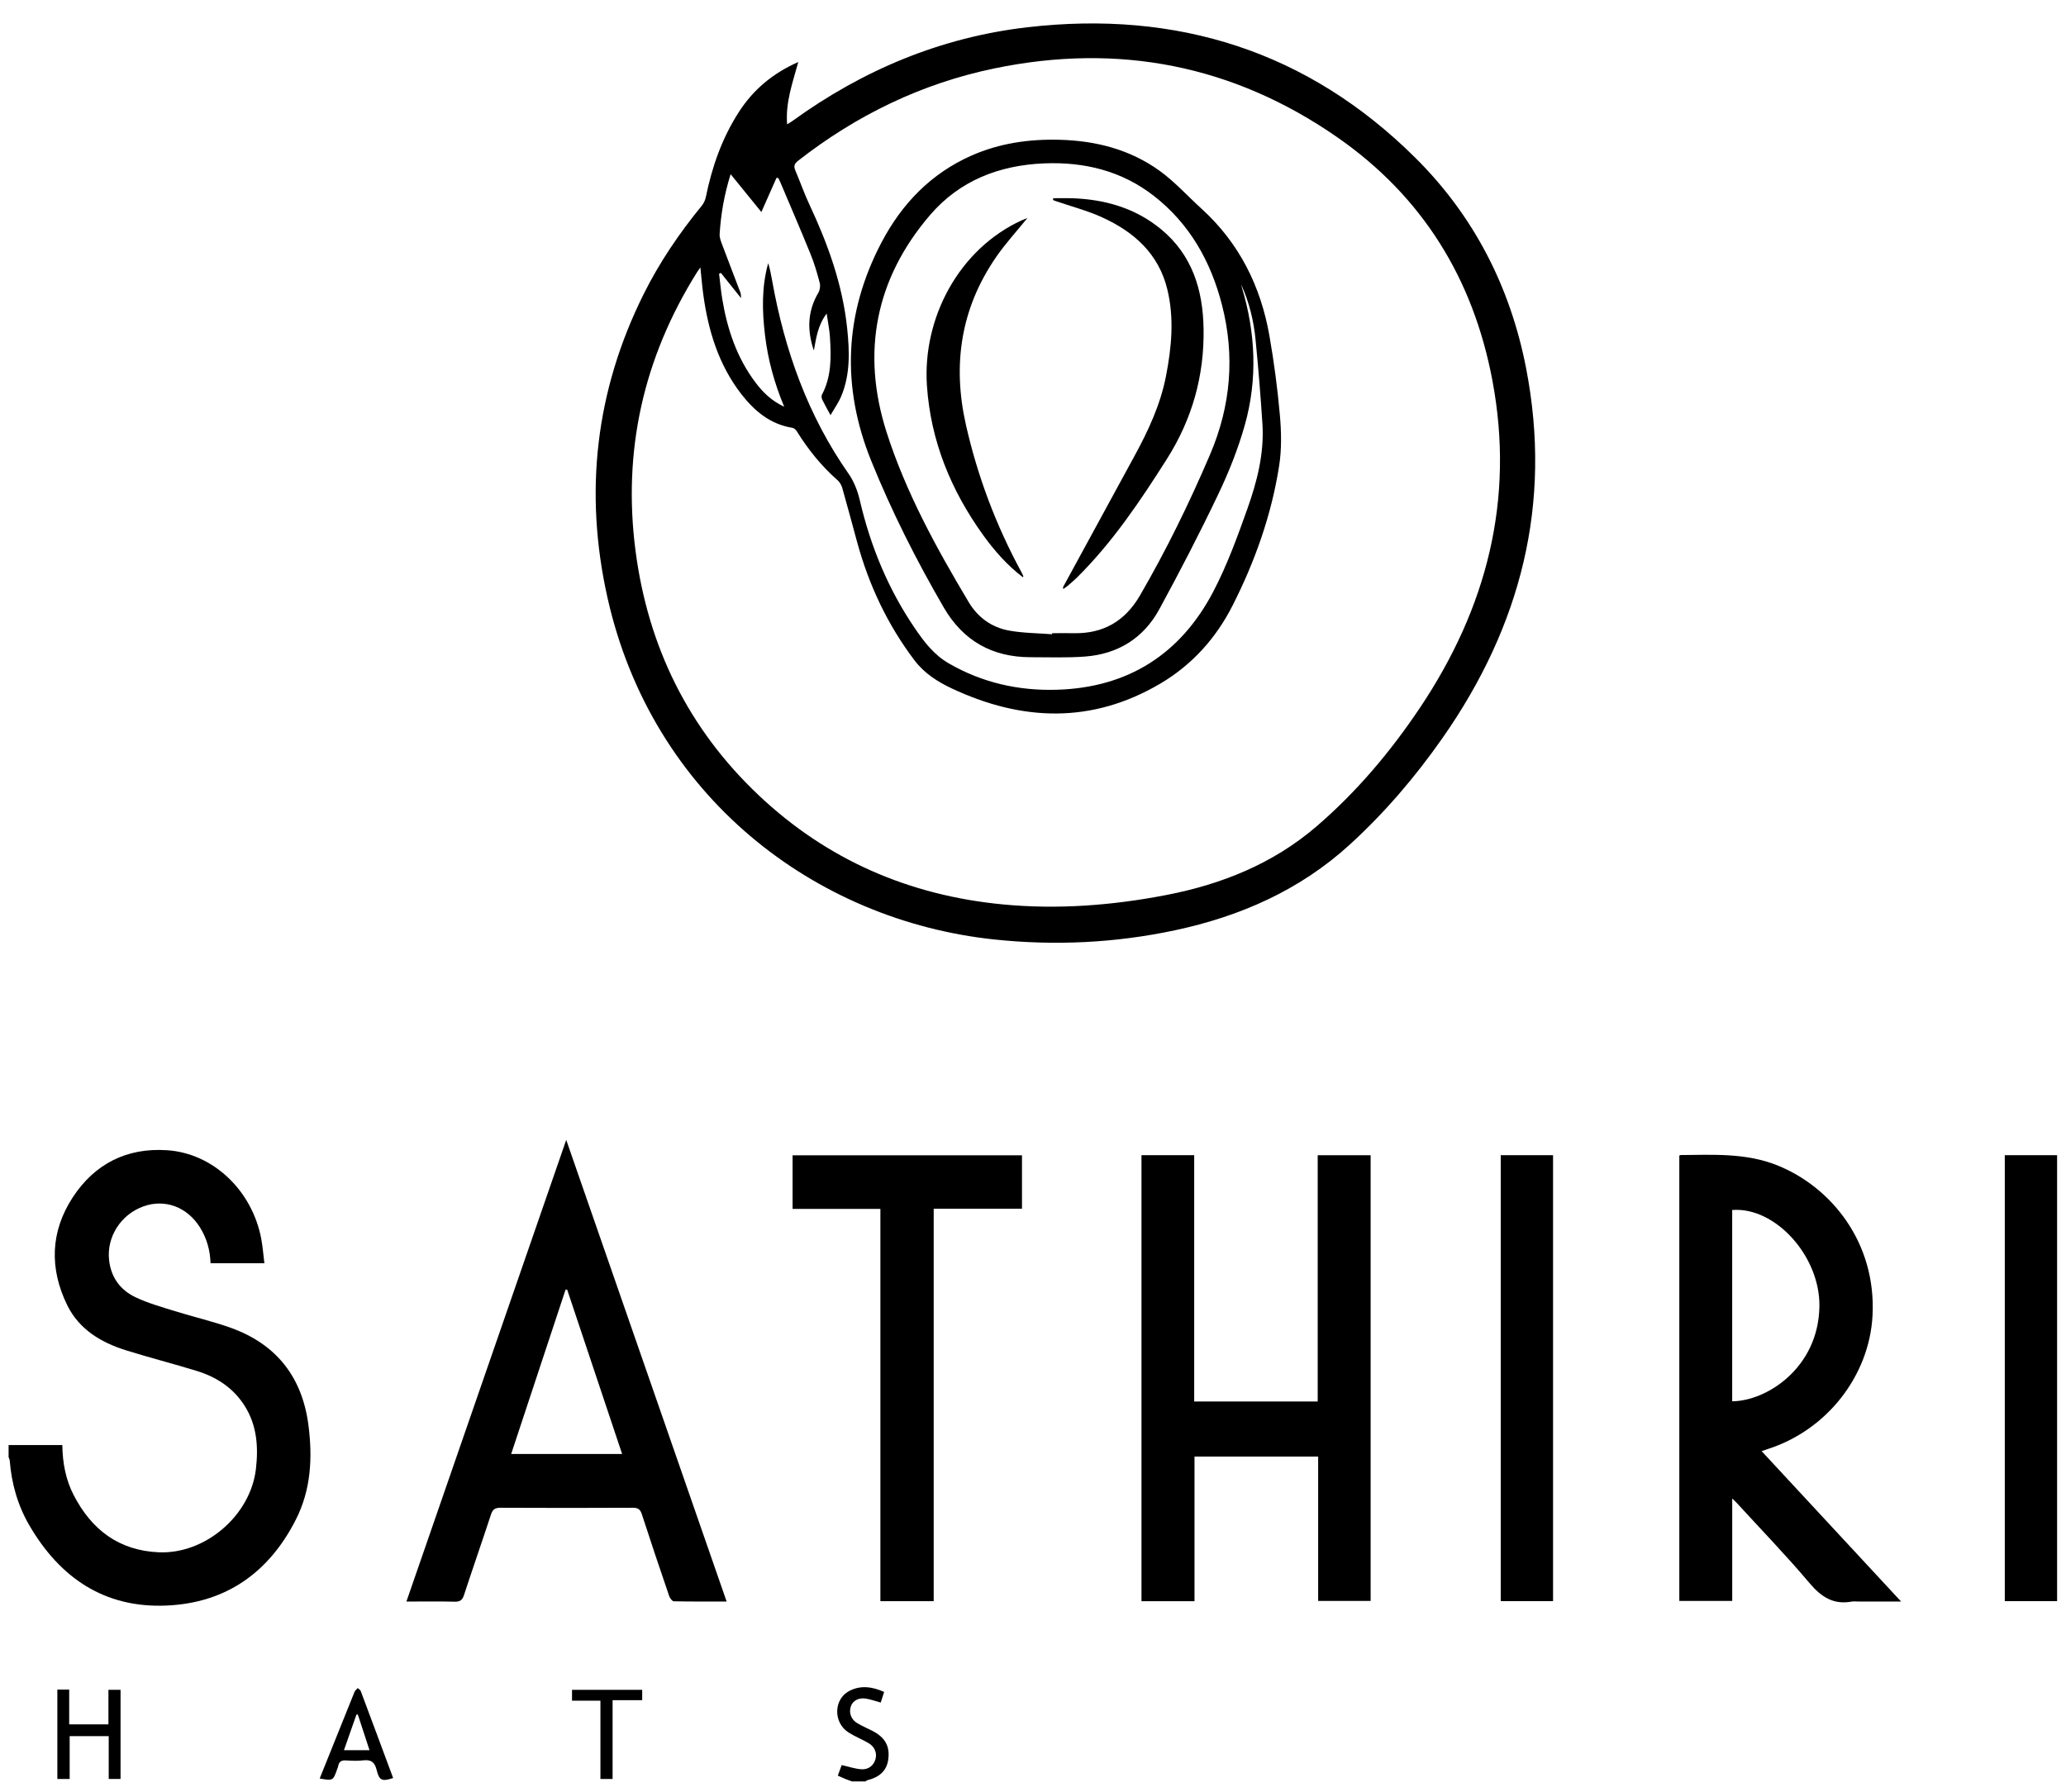
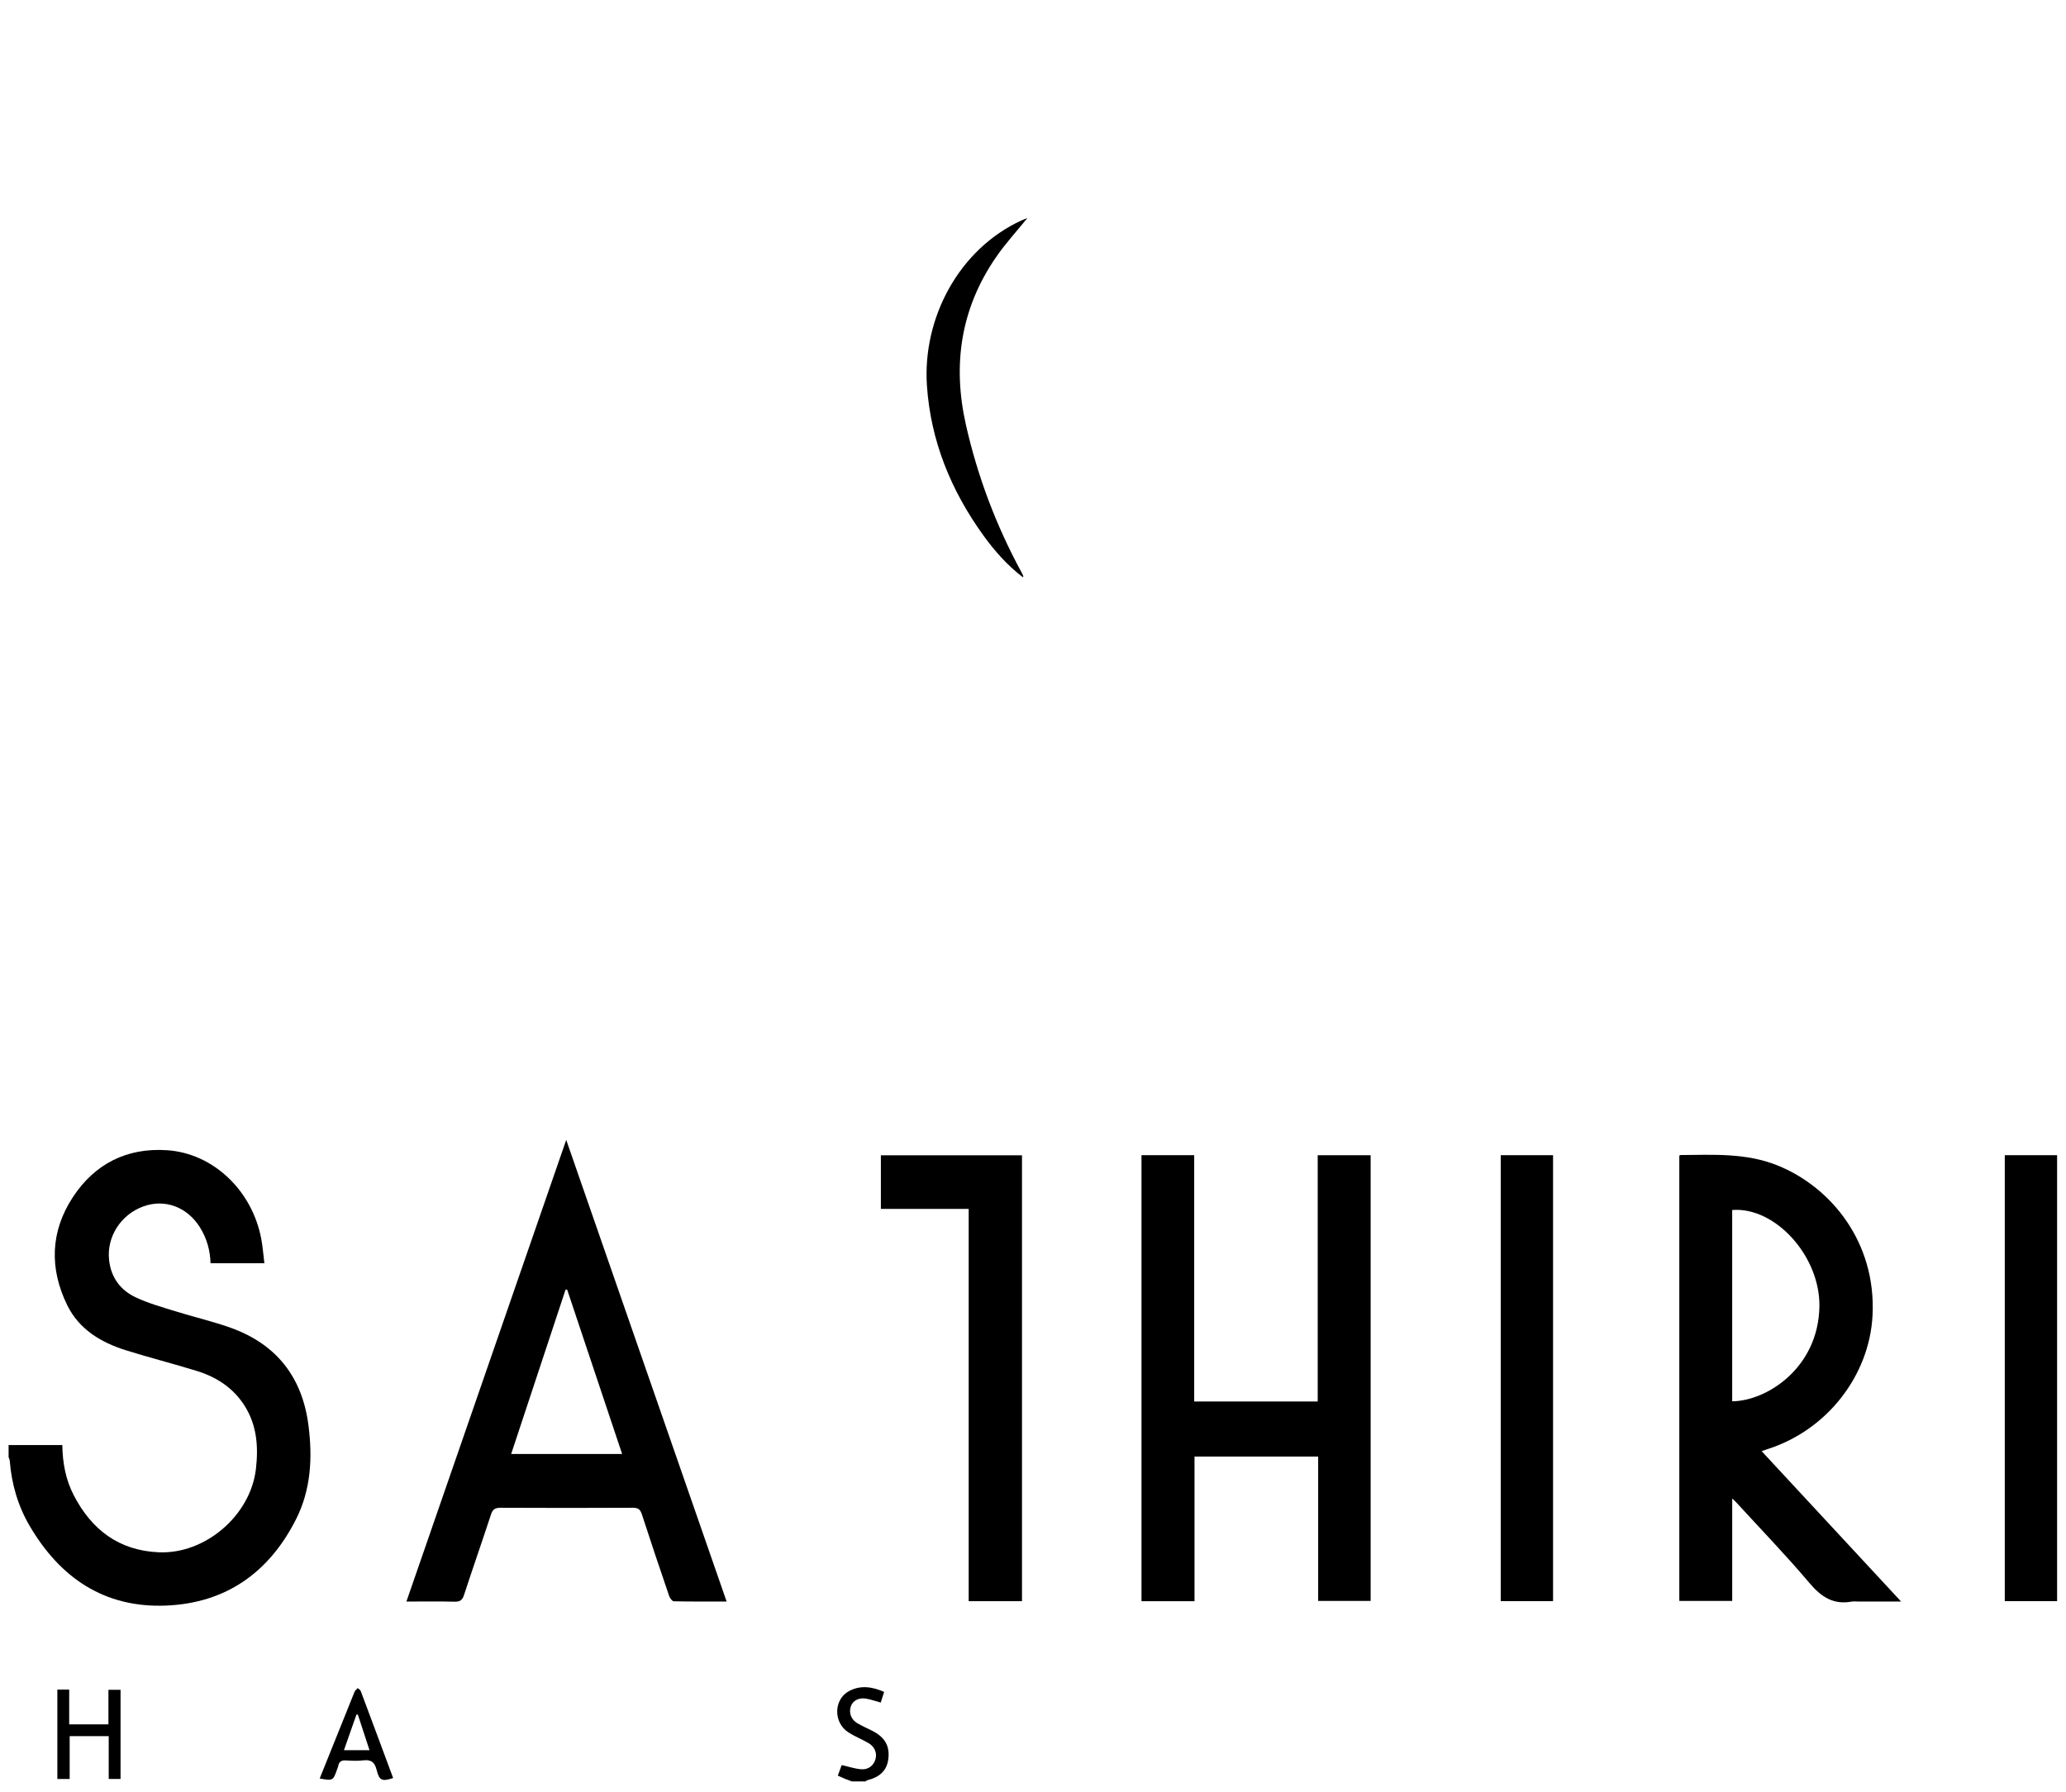
<svg xmlns="http://www.w3.org/2000/svg" viewBox="0 0 733.36 636.18" height="636.18" width="733.36" data-sanitized-data-name="Capa 1" data-name="Capa 1" id="Capa_1">
  <defs>
    <style>
      .cls-1 {
        fill: #000;
        stroke-width: 0px;
      }
    </style>
  </defs>
  <path d="M3.07,513.08h19.05c.09,6.38,1.22,12.32,4.04,17.78,6.33,12.26,16.02,19.68,30.19,20.29,16.51.72,32.57-13.07,34.49-29.56.91-7.86.38-15.48-3.98-22.41-4.03-6.4-9.99-10.26-17.05-12.43-8.31-2.56-16.74-4.71-25.04-7.3-8.89-2.77-16.69-7.43-20.91-16.04-6.35-12.98-6.01-26.1,1.97-38.3,7.78-11.89,19.19-17.66,33.44-16.72,16.4,1.08,30.21,14.28,33.46,31.43.53,2.8.73,5.65,1.11,8.7h-19.11c-.13-4.59-1.33-8.84-3.74-12.71-4.52-7.26-12.42-10.22-20.05-7.49-8.09,2.89-13.13,10.9-12.22,19.07.69,6.23,4.02,10.67,9.43,13.23,4.43,2.1,9.25,3.44,13.95,4.91,6.62,2.07,13.43,3.61,19.94,5.96,16.17,5.84,25.27,17.57,27.45,34.57,1.48,11.52.91,22.88-4.46,33.46-9.56,18.84-24.84,29.68-46.08,30.55-21.98.9-37.72-9.93-48.53-28.47-4.11-7.05-6.32-14.8-6.96-22.96-.03-.44-.27-.85-.41-1.28,0-1.44,0-2.88,0-4.32Z" class="cls-1" />
  <path d="M302.4,632.5c-.8-.29-1.61-.57-2.4-.89-.8-.33-1.58-.7-2.61-1.16.52-1.43,1-2.72,1.38-3.75,2.47.56,4.66,1.31,6.89,1.49,2.58.2,4.43-1.3,5.09-3.52.64-2.13-.21-4.44-2.39-5.73-2.33-1.38-4.9-2.37-7.17-3.82-5.46-3.5-5.33-11.8.29-14.74,4.01-2.1,8.14-1.51,12.36.35-.44,1.37-.82,2.55-1.21,3.78-1.84-.5-3.55-1.13-5.31-1.41-2.56-.4-4.62.77-5.29,2.73-.78,2.27.05,4.69,2.27,6,1.71,1.01,3.55,1.81,5.33,2.71,4.5,2.29,6.35,5.43,5.66,10.27-.59,4.15-3.43,6.29-7.33,7.25-.28.07-.51.3-.77.45h-4.8Z" class="cls-1" />
-   <path d="M283.36,22.03c-2,7.35-4.58,14.28-3.96,22.11.77-.48,1.36-.79,1.9-1.19,25-18.11,52.73-29.72,83.39-33.27,53.04-6.13,99.52,8.42,137.72,46.36,20.84,20.69,33.73,45.94,39.32,74.78,9.31,48.03-1.9,91.49-29.66,131.18-9.65,13.8-20.54,26.56-32.97,37.91-17.69,16.14-38.84,25.46-62.06,30.4-21.19,4.51-42.63,5.53-64.12,3.26-63.64-6.74-121.49-50.71-137.3-121.43-8.34-37.3-4.26-73.33,12.84-107.68,5.61-11.27,12.64-21.64,20.62-31.38.72-.88,1.26-2.04,1.48-3.15,2.18-10.73,5.75-20.9,11.72-30.17,5.13-7.96,12.06-13.75,21.06-17.73ZM440.59,101.11c.07.29.13.59.22.88,4.88,16.21,5.64,32.62,1.06,48.91-2.38,8.48-5.7,16.79-9.5,24.74-6.56,13.75-13.57,27.29-20.85,40.67-5.58,10.25-14.66,15.91-26.31,16.8-6.44.49-12.94.24-19.41.24-13.61-.02-23.91-5.82-30.79-17.65-9.76-16.8-18.5-34.12-25.77-52.11-10.62-26.27-9.58-52.28,3.65-77.48,7.22-13.74,17.53-24.49,31.96-30.87,9.98-4.41,20.47-5.9,31.32-5.61,12.85.34,24.91,3.44,35.38,10.96,5.4,3.88,9.93,8.95,14.88,13.45,13.43,12.19,21.08,27.53,24.17,45.17,1.64,9.35,2.89,18.79,3.72,28.24.52,5.92.65,12.04-.26,17.89-2.7,17.39-8.54,33.86-16.48,49.55-5.91,11.68-14.42,21.16-25.68,27.81-24.26,14.32-49.09,13.44-74.01,1.75-5.06-2.37-9.79-5.39-13.28-10-9.52-12.58-16.12-26.57-20.29-41.74-1.77-6.45-3.48-12.92-5.31-19.35-.29-1.02-.88-2.13-1.66-2.82-5.76-5.05-10.49-10.94-14.52-17.43-.33-.53-.98-1.12-1.55-1.21-7.87-1.26-13.48-5.98-18.14-11.98-8.06-10.4-11.75-22.54-13.5-35.38-.41-3.01-.65-6.04-1.03-9.58-.66.94-.99,1.37-1.27,1.83-18.96,30.34-26.36,63.29-21.75,98.76,4.42,33.97,18.74,63.19,43.71,86.8,24.31,22.99,53.51,35.6,86.7,38.77,19.43,1.86,38.8.37,57.95-3.33,19.67-3.8,37.88-11.1,53.24-24.26,14.27-12.24,26.32-26.53,36.78-42.13,23.73-35.4,33.76-73.9,25.78-116.32-6.8-36.13-24.83-65.35-55.08-86.36-36.87-25.61-77.63-33.52-121.56-24.46-25.85,5.34-49.03,16.58-69.82,32.82-1.32,1.03-1.61,1.91-.99,3.39,1.71,4.04,3.16,8.19,5.02,12.16,6.57,14.03,11.78,28.46,13.4,43.98.85,8.15,1.14,16.3-2.11,24.08-.92,2.2-2.34,4.18-3.8,6.72-1.25-2.32-2.17-3.91-2.96-5.56-.23-.49-.32-1.28-.08-1.73,3.42-6.45,3.27-13.41,2.84-20.37-.16-2.62-.71-5.22-1.17-8.43-3.22,4.32-3.73,8.77-4.55,13.13-2.42-7.09-2.3-13.91,1.59-20.5.56-.95.78-2.44.5-3.5-.91-3.47-1.92-6.94-3.27-10.25-3.45-8.5-7.09-16.92-10.67-25.38-.22-.53-.48-1.05-.73-1.57-.22-.04-.44-.08-.66-.13-1.82,4.1-3.63,8.19-5.39,12.16-3.52-4.34-7.05-8.69-10.91-13.44-2.31,7.39-3.47,14.29-3.9,21.3-.07,1.18.42,2.45.85,3.6,2.15,5.74,4.38,11.44,6.54,17.17.19.49.13,1.08.22,1.95-2.57-3.22-4.87-6.09-7.17-8.97-.21.11-.43.22-.64.32.37,2.99.64,6,1.13,8.97,1.79,10.76,5.19,20.91,11.87,29.72,2.59,3.42,5.6,6.39,10.12,8.52-3.56-8.52-5.79-16.8-6.81-25.39-1.03-8.6-1.24-17.16,1.13-25.6.65,2.11,1.04,4.22,1.42,6.33,4.42,24.65,12.64,47.77,27.12,68.46,1.91,2.73,3.21,6.11,3.97,9.38,3.8,16.36,10.09,31.6,19.56,45.49,3.29,4.83,6.76,9.4,12.03,12.45,11.91,6.88,24.77,9.76,38.36,9.36,25.23-.74,43.86-12.62,55.49-34.78,4.9-9.35,8.56-19.41,12.11-29.39,3.46-9.71,6.05-19.75,5.37-30.23-.64-9.96-1.46-19.91-2.43-29.84-.66-6.76-2.25-13.35-5.08-19.56ZM373.45,225.2c0-.13.02-.25.03-.38,2.56,0,5.12-.05,7.67,0,10.48.22,18.22-4.31,23.47-13.34,9.39-16.17,17.58-32.93,24.92-50.12,7.37-17.25,8.88-35.03,4.2-53.18-3.96-15.39-11.47-28.76-24.2-38.66-11.41-8.88-24.68-12.09-38.9-11.51-15.92.65-29.99,6.09-40.5,18.34-19.47,22.7-24.44,48.94-15.44,77.09,6.84,21.39,17.69,41.16,29.21,60.44,3.14,5.26,8.05,8.85,14.1,9.98,5.06.94,10.29.93,15.45,1.34Z" class="cls-1" />
  <path d="M424.02,568.52h-18.83v-158.36h18.71v87.45h43.84v-87.44h18.79v158.26h-18.63v-51.27h-43.89v51.35Z" class="cls-1" />
  <path d="M625.31,515.23c16.52,17.82,32.77,35.35,49.51,53.4h-15.32c-.72,0-1.46-.11-2.16.02-6.51,1.21-10.85-1.62-15.02-6.56-8.34-9.88-17.35-19.19-26.09-28.74-.31-.34-.67-.64-1.35-1.29v36.37h-18.78v-158.08c.09-.07.22-.24.35-.24,11.64-.08,23.32-.83,34.52,3.69,19.09,7.71,35.05,27.35,33.72,53.25-1.1,21.33-16.13,40.75-37.31,47.48-.53.17-1.05.36-2.05.7ZM614.87,497.54c12.34-.1,30.61-11.93,30.96-33.66.29-17.85-15.68-35.47-30.96-34.26v67.92Z" class="cls-1" />
  <path d="M257.92,568.63c-6.48,0-12.62.05-18.74-.08-.57-.01-1.39-1.11-1.64-1.85-3.3-9.65-6.55-19.32-9.7-29.03-.56-1.73-1.31-2.34-3.17-2.33-15.66.08-31.33.08-46.99,0-1.91,0-2.8.53-3.4,2.39-3.13,9.55-6.45,19.03-9.57,28.58-.6,1.84-1.44,2.44-3.38,2.38-5.5-.15-11.01-.05-17.07-.05,18.91-54.65,37.72-108.98,56.73-163.91,19.08,54.92,37.96,109.27,56.94,163.91ZM201.32,457.86c-.19.03-.38.05-.58.08-6.42,19.4-12.84,38.8-19.29,58.3h39.38c-6.56-19.64-13.04-39.01-19.52-58.38Z" class="cls-1" />
-   <path d="M362.77,410.2v18.96h-31.34v139.35h-18.92v-139.28h-31.17v-19.03h81.43Z" class="cls-1" />
+   <path d="M362.77,410.2v18.96v139.35h-18.92v-139.28h-31.17v-19.03h81.43Z" class="cls-1" />
  <path d="M532.71,410.16h18.57v158.33h-18.57v-158.33Z" class="cls-1" />
  <path d="M711.63,410.16h18.57v158.33h-18.57v-158.33Z" class="cls-1" />
  <path d="M20.36,599.9h4.2v12.35h13.93v-12.27h4.3v31.65h-4.2v-15.2h-13.86v15.21h-4.37v-31.74Z" class="cls-1" />
  <path d="M113.48,631.47c4.16-10.38,8.25-20.58,12.37-30.77.21-.51.76-.89,1.14-1.33.36.35.91.63,1.06,1.05,3.86,10.28,7.68,20.58,11.5,30.88-3.89,1.29-4.92.95-5.84-2.82-.68-2.78-1.96-3.79-4.77-3.45-2.04.25-4.15.14-6.22.02-1.56-.09-2.4.46-2.66,1.99-.08.46-.31.9-.46,1.35-1.35,3.86-1.46,3.92-6.13,3.08ZM122.09,621.41h9.07c-1.45-4.44-2.79-8.55-4.14-12.66-.17.02-.33.03-.5.05-1.47,4.18-2.94,8.36-4.43,12.61Z" class="cls-1" />
-   <path d="M217.45,603.66v27.98h-4.32v-27.8h-10.08v-3.85h24.91v3.67h-10.5Z" class="cls-1" />
-   <path d="M373.82,70.38c2.18,0,4.36-.06,6.54,0,11.72.37,22.59,3.44,31.75,10.99,11.05,9.12,14.88,21.44,15.12,35.31.29,16.76-4.07,32.17-13.03,46.3-9.46,14.92-19.29,29.57-31.92,42.09-1.08,1.07-2.25,2.03-3.4,3.02-.42.36-.89.64-1.47,1.05-.02-.36-.11-.61-.02-.76,8.42-15.48,16.84-30.96,25.29-46.43,4.91-9,9.22-18.23,11.2-28.38,2-10.26,2.98-20.59.47-30.88-3.07-12.6-11.83-20.37-23.1-25.51-5.33-2.43-11.1-3.92-16.67-5.84-.26-.09-.52-.2-.77-.31l.03-.66Z" class="cls-1" />
  <path d="M364.67,77.44c-3.82,4.73-7.78,9.03-11.07,13.81-12.56,18.21-15.57,38.18-10.72,59.64,4.15,18.35,10.72,35.73,19.68,52.24.26.48.48.99.7,1.49.02.04-.07.13-.18.33-5.51-4.22-10.05-9.34-14.06-14.91-11.45-15.88-18.66-33.49-19.99-53.09-1.63-23.99,11.33-48.53,33.66-58.73.56-.26,1.15-.46,1.97-.79Z" class="cls-1" />
</svg>